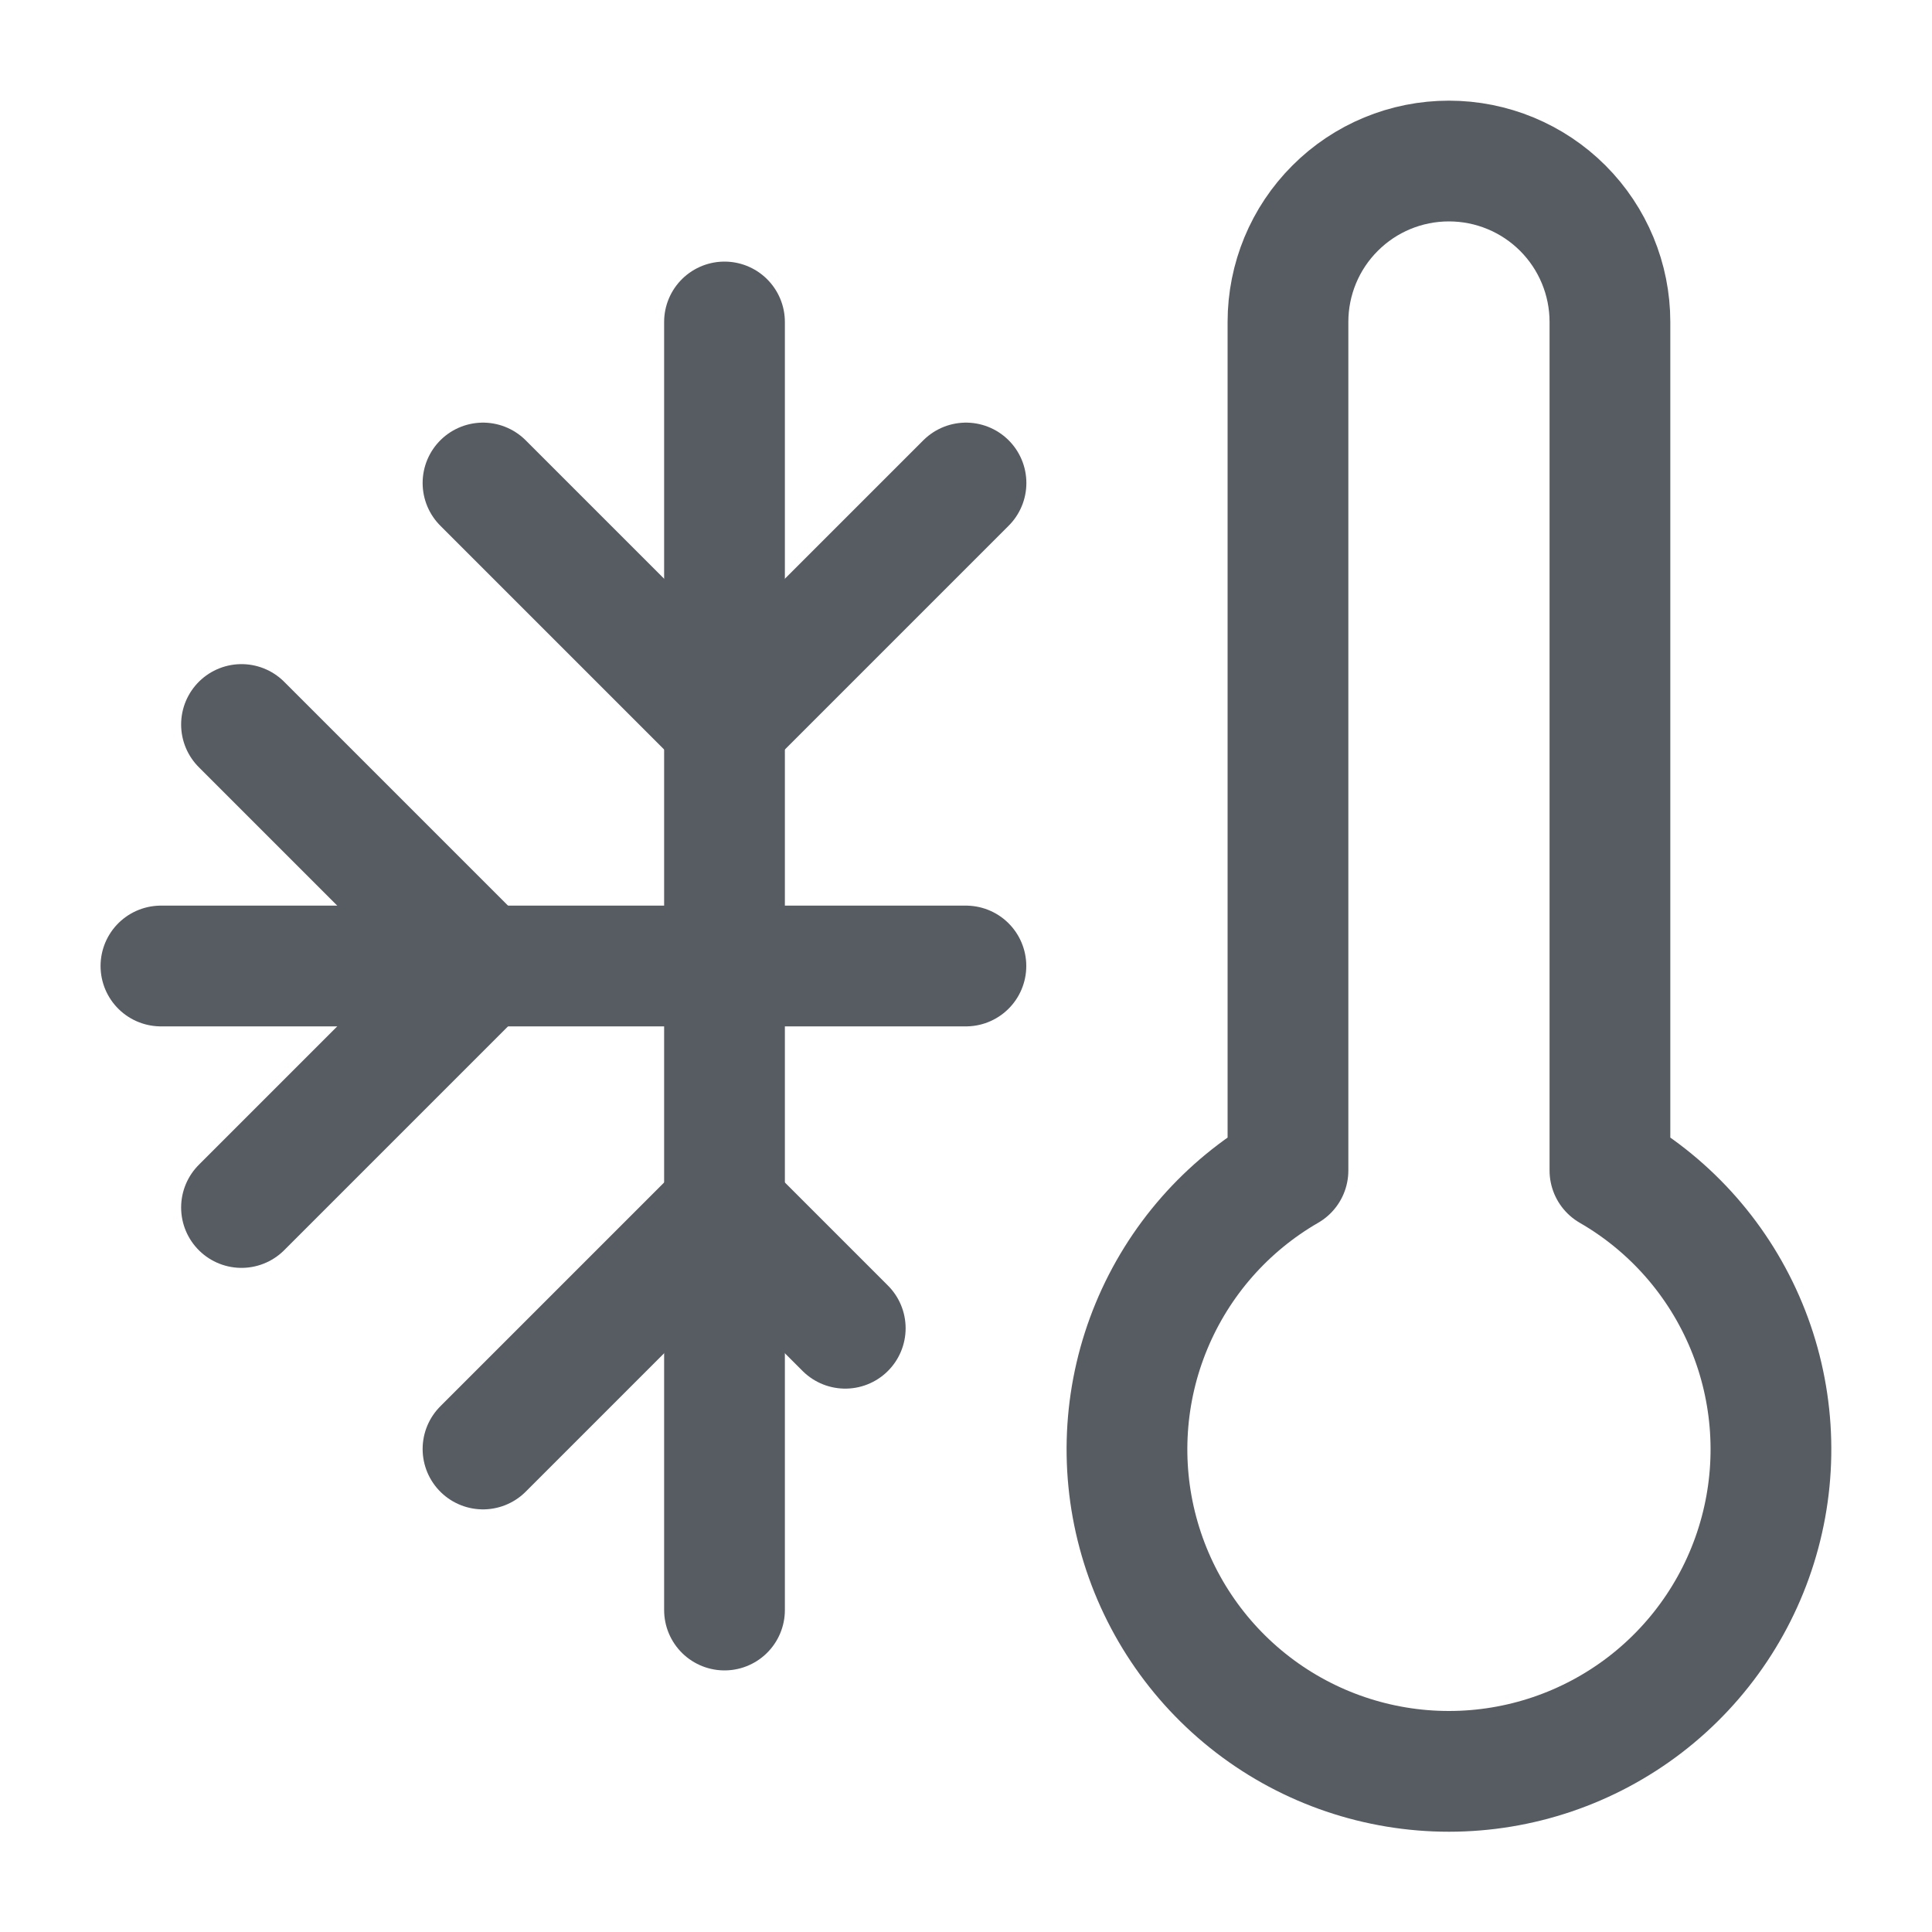
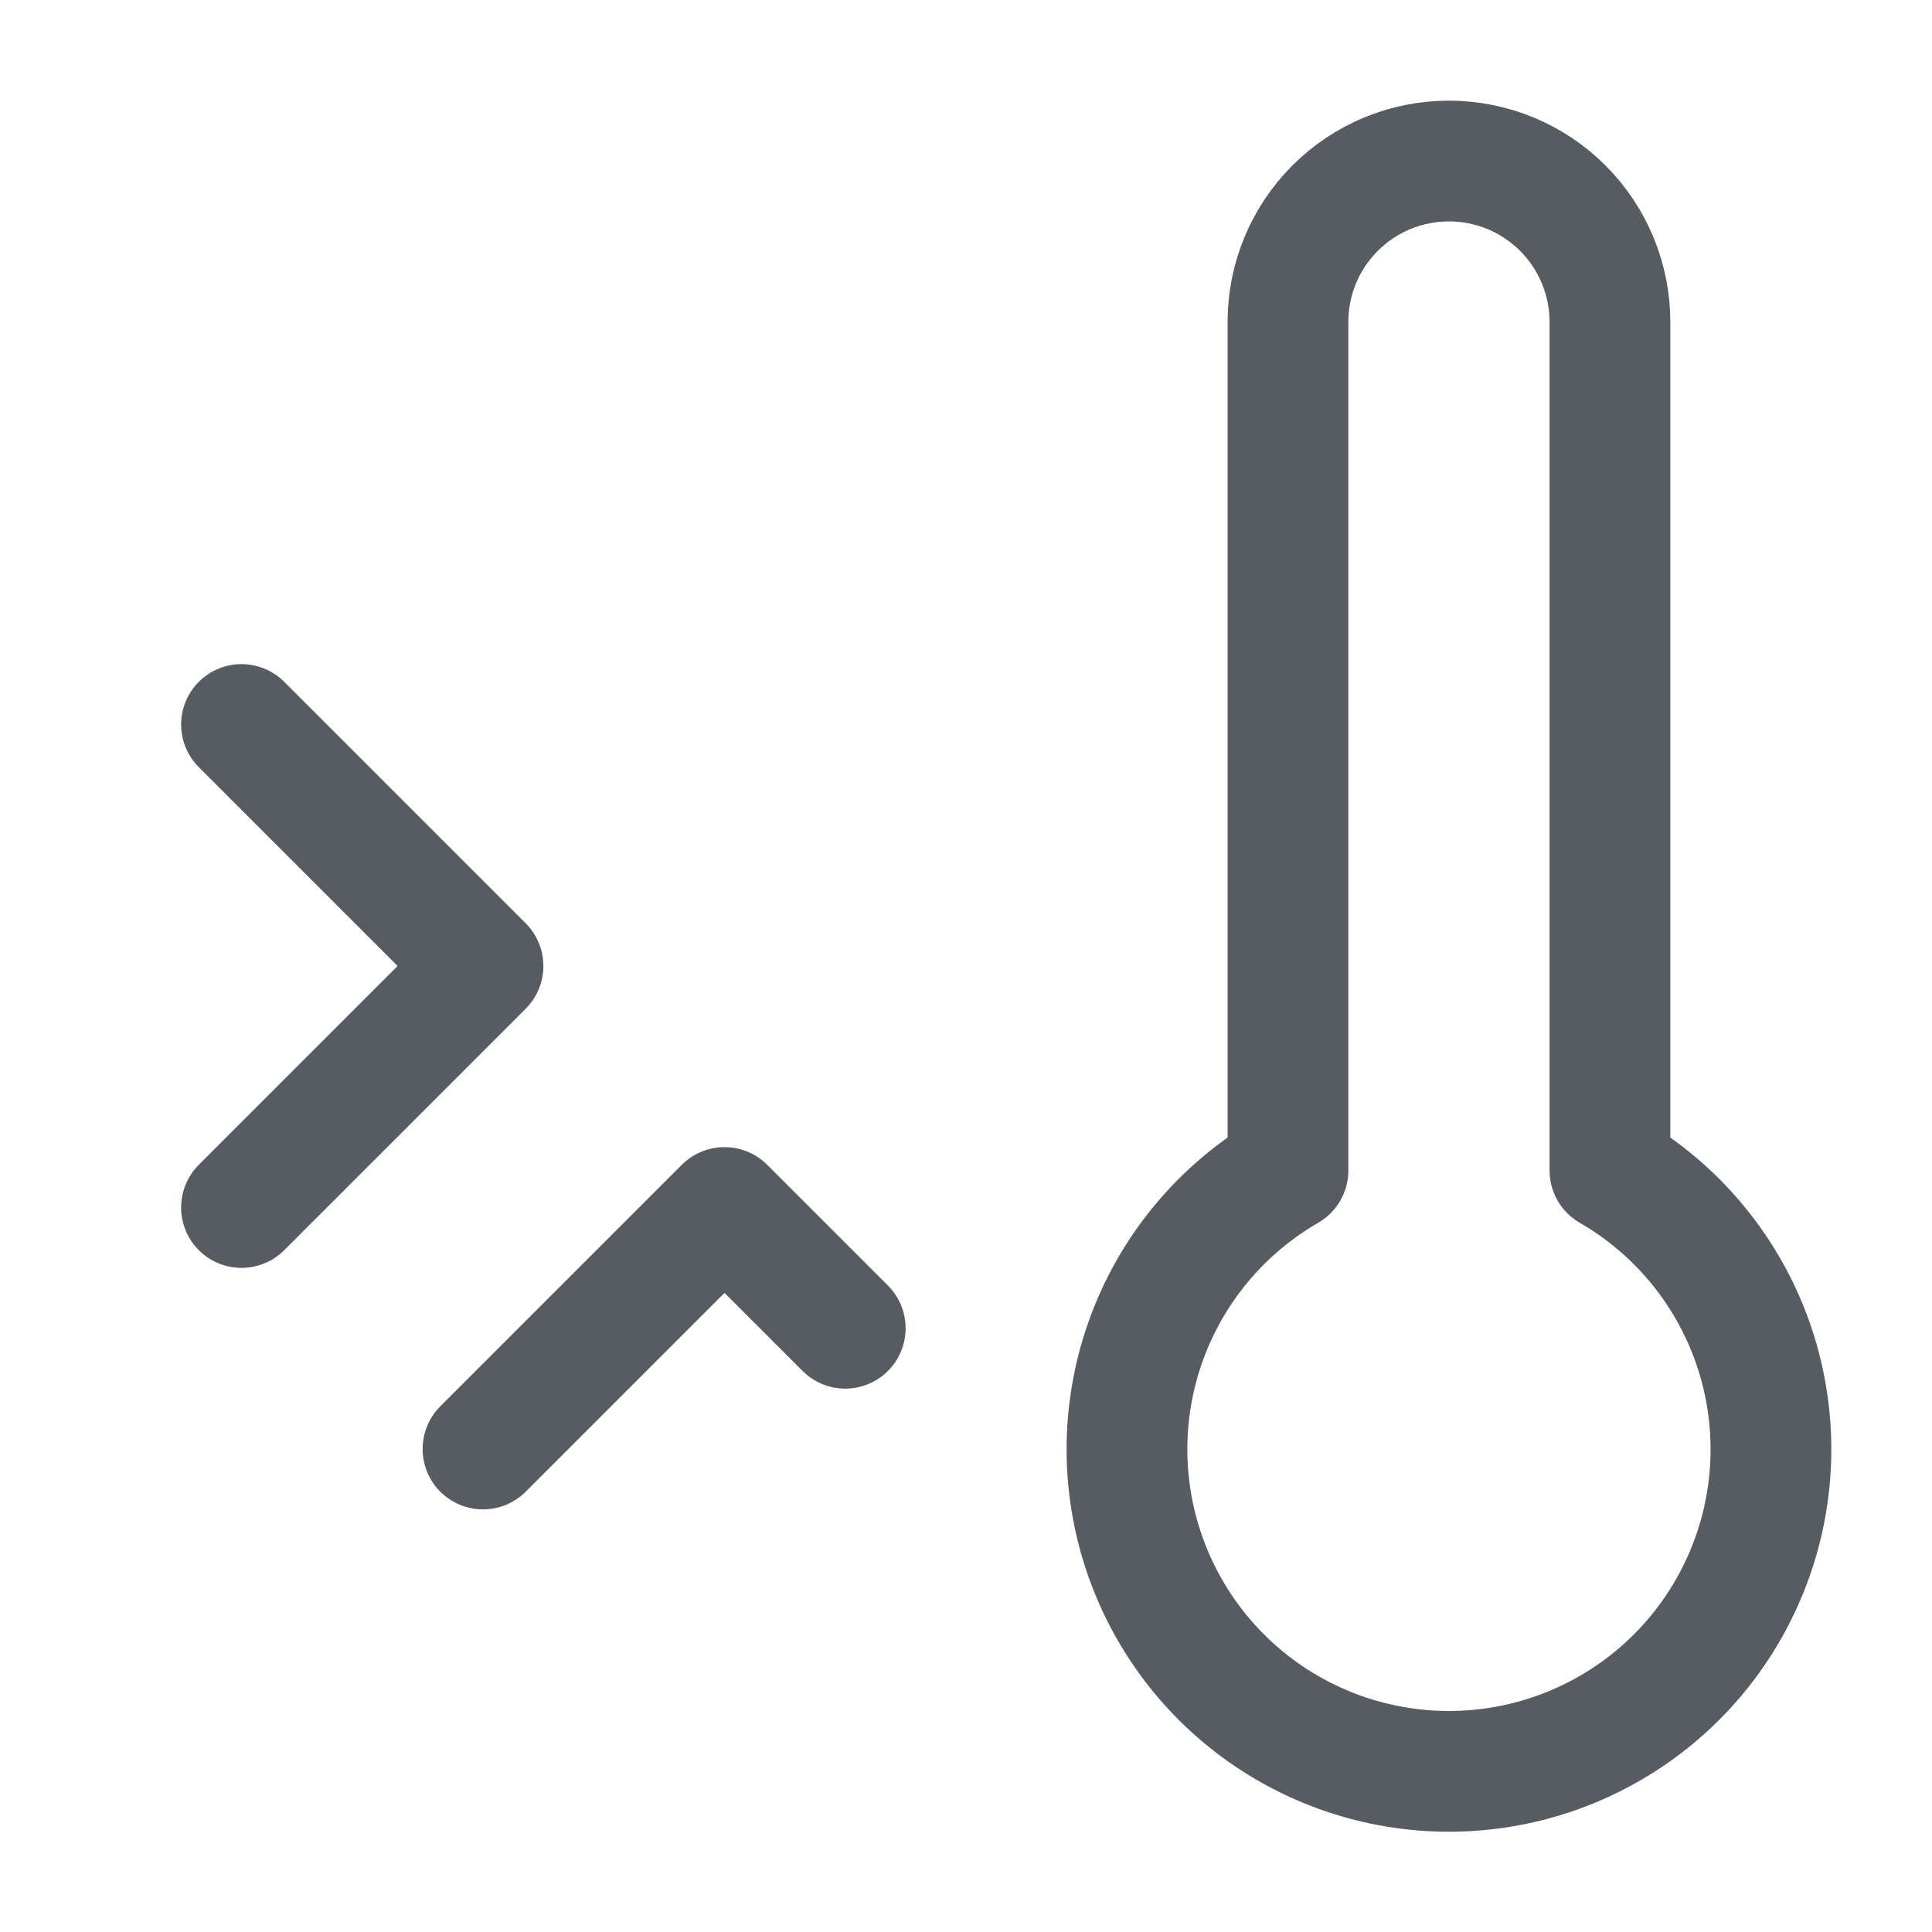
<svg xmlns="http://www.w3.org/2000/svg" width="20" height="20" viewBox="0 0 20 20" fill="none">
-   <path d="M1.666 10H9.999" stroke="#575C63" stroke-width="1.25" stroke-linecap="round" stroke-linejoin="round" />
-   <path d="M7.5 3.333V16.667" stroke="#575C63" stroke-width="1.25" stroke-linecap="round" stroke-linejoin="round" />
  <path d="M2.5 7.5L5 10L2.5 12.5" stroke="#575C63" stroke-width="1.25" stroke-linecap="round" stroke-linejoin="round" />
-   <path d="M10 5L7.5 7.5L5 5" stroke="#575C63" stroke-width="1.25" stroke-linecap="round" stroke-linejoin="round" />
  <path d="M5 15L7.5 12.5L8.75 13.75" stroke="#575C63" stroke-width="1.25" stroke-linecap="round" stroke-linejoin="round" />
  <path d="M16.666 3.333V12.117C17.302 12.484 17.798 13.05 18.079 13.728C18.36 14.406 18.409 15.158 18.219 15.866C18.029 16.575 17.611 17.201 17.029 17.648C16.446 18.095 15.733 18.337 14.999 18.337C14.266 18.337 13.552 18.095 12.97 17.648C12.388 17.201 11.97 16.575 11.78 15.866C11.59 15.158 11.639 14.406 11.92 13.728C12.201 13.05 12.697 12.484 13.333 12.117V3.333C13.333 2.891 13.508 2.467 13.821 2.155C14.133 1.842 14.557 1.667 14.999 1.667C15.441 1.667 15.865 1.842 16.178 2.155C16.49 2.467 16.666 2.891 16.666 3.333Z" stroke="#575C63" stroke-width="1.25" stroke-linecap="round" stroke-linejoin="round" />
</svg>